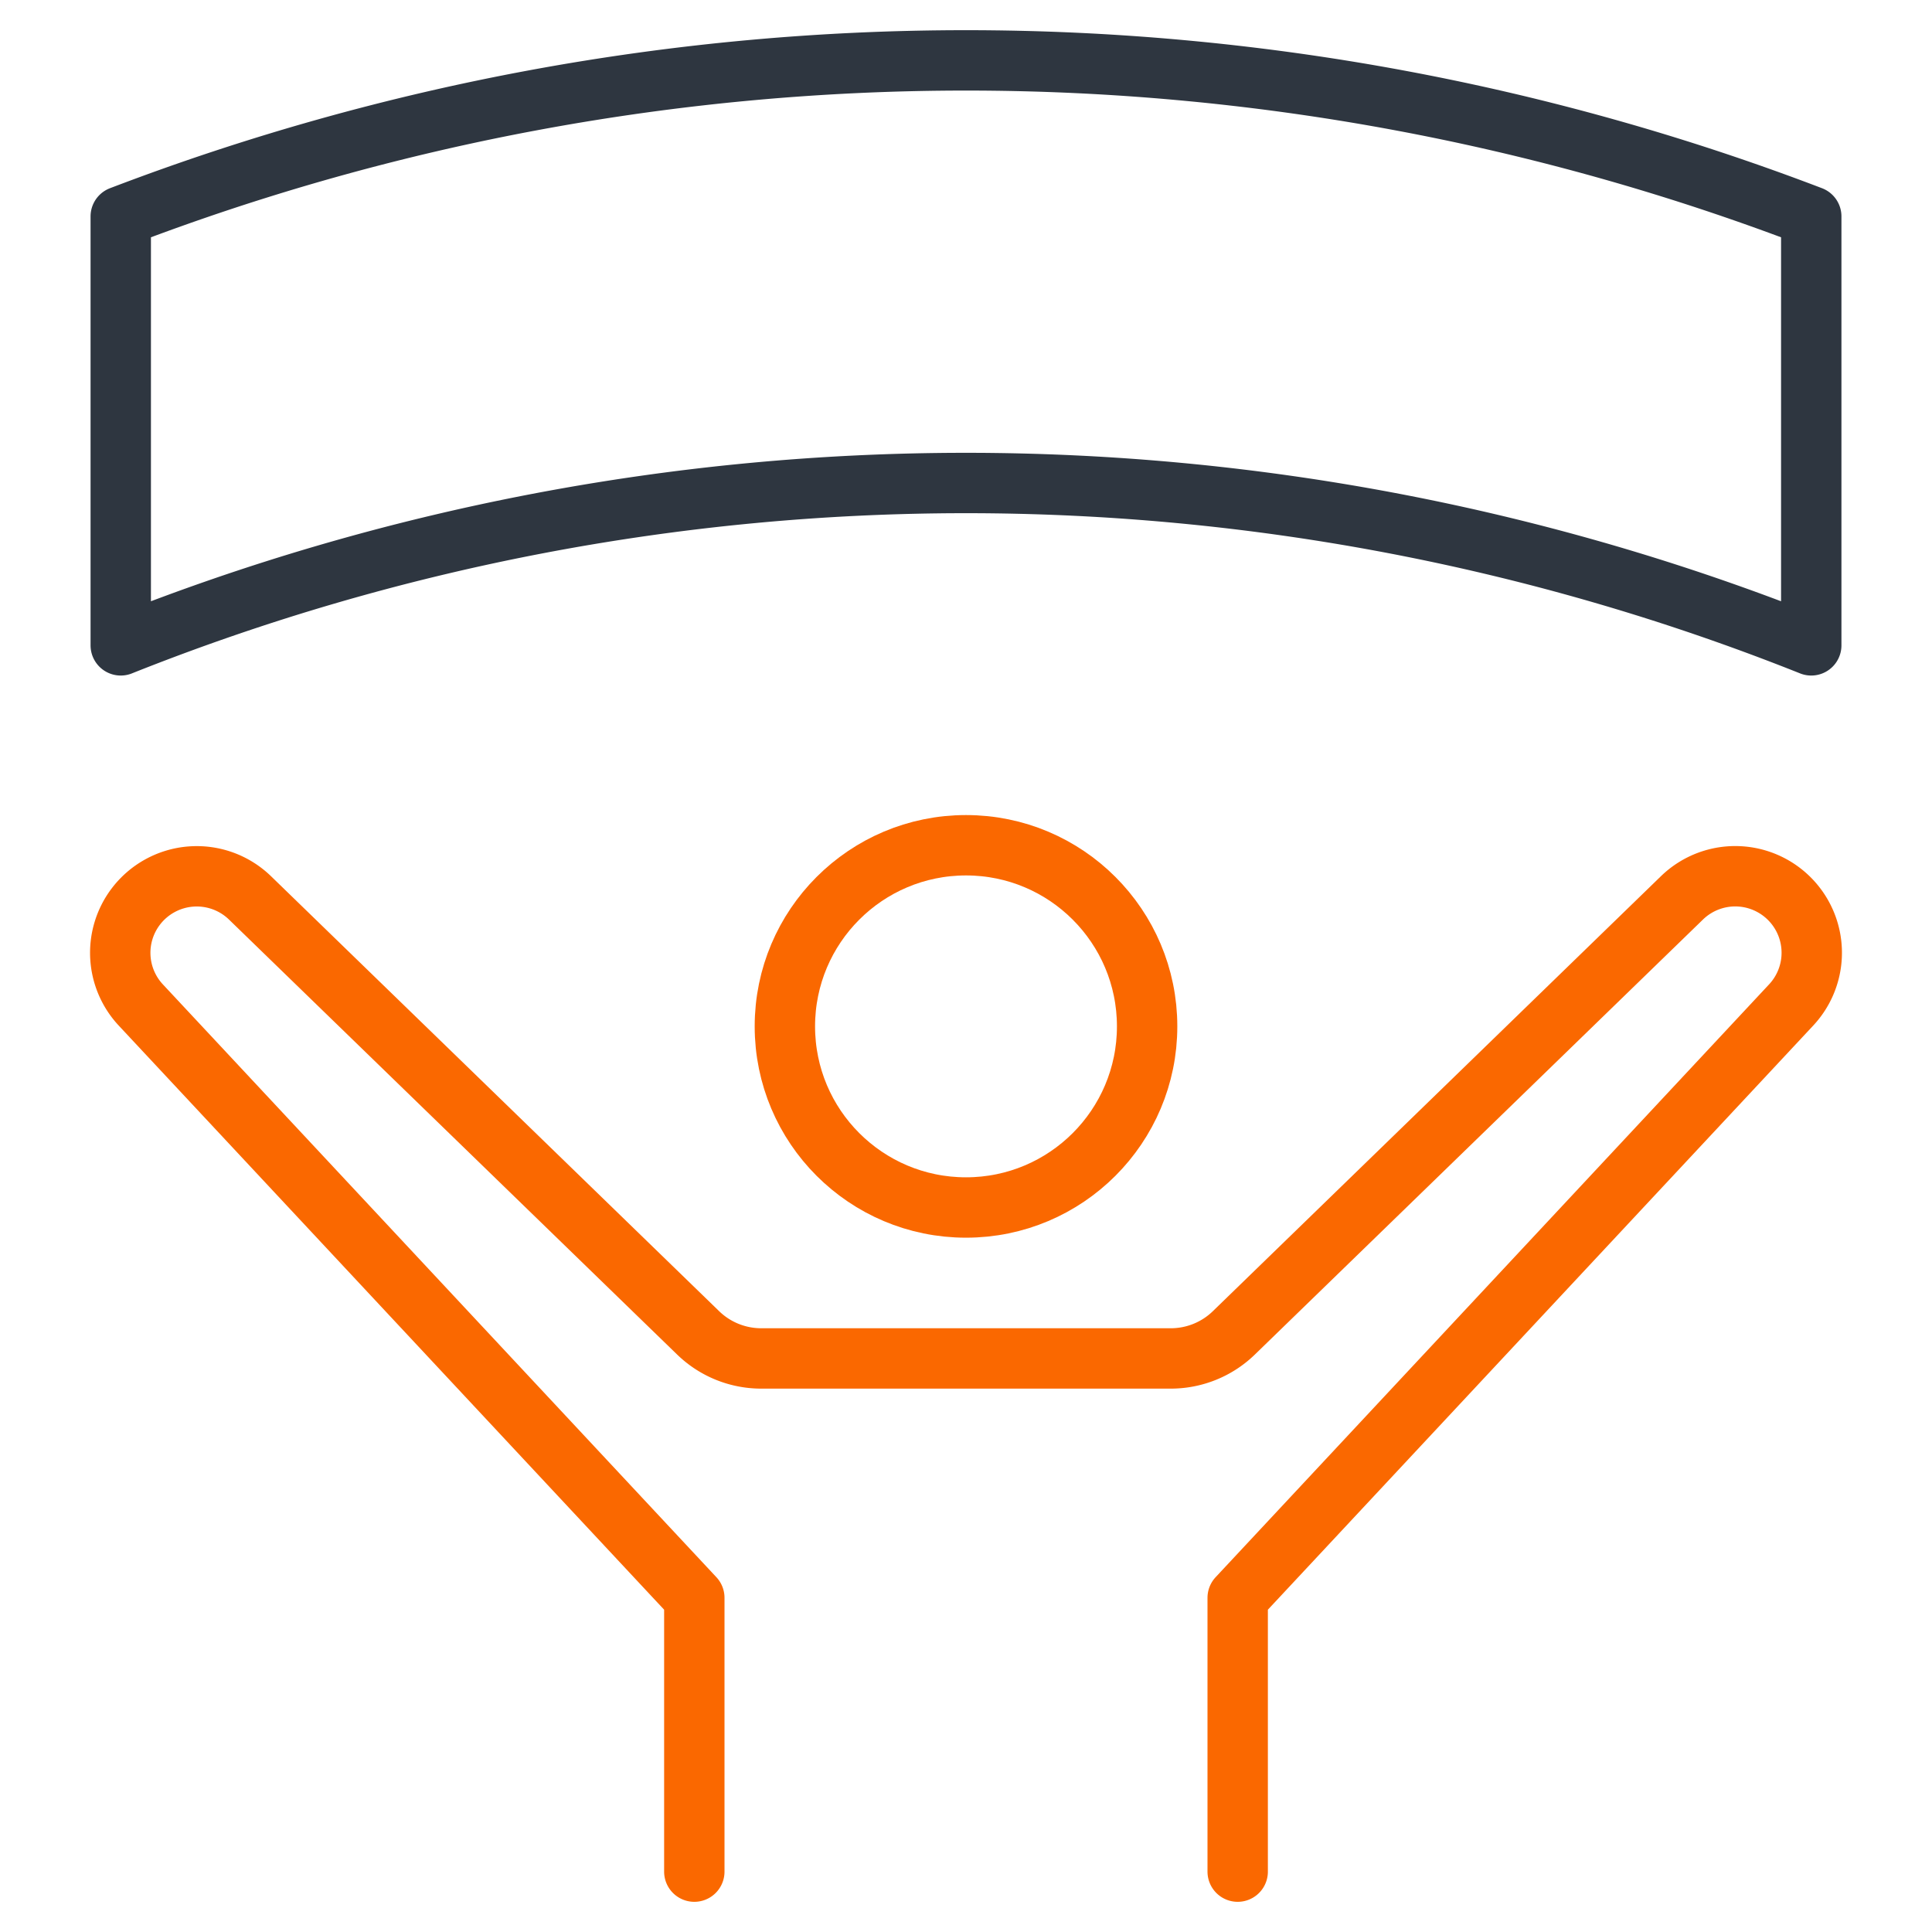
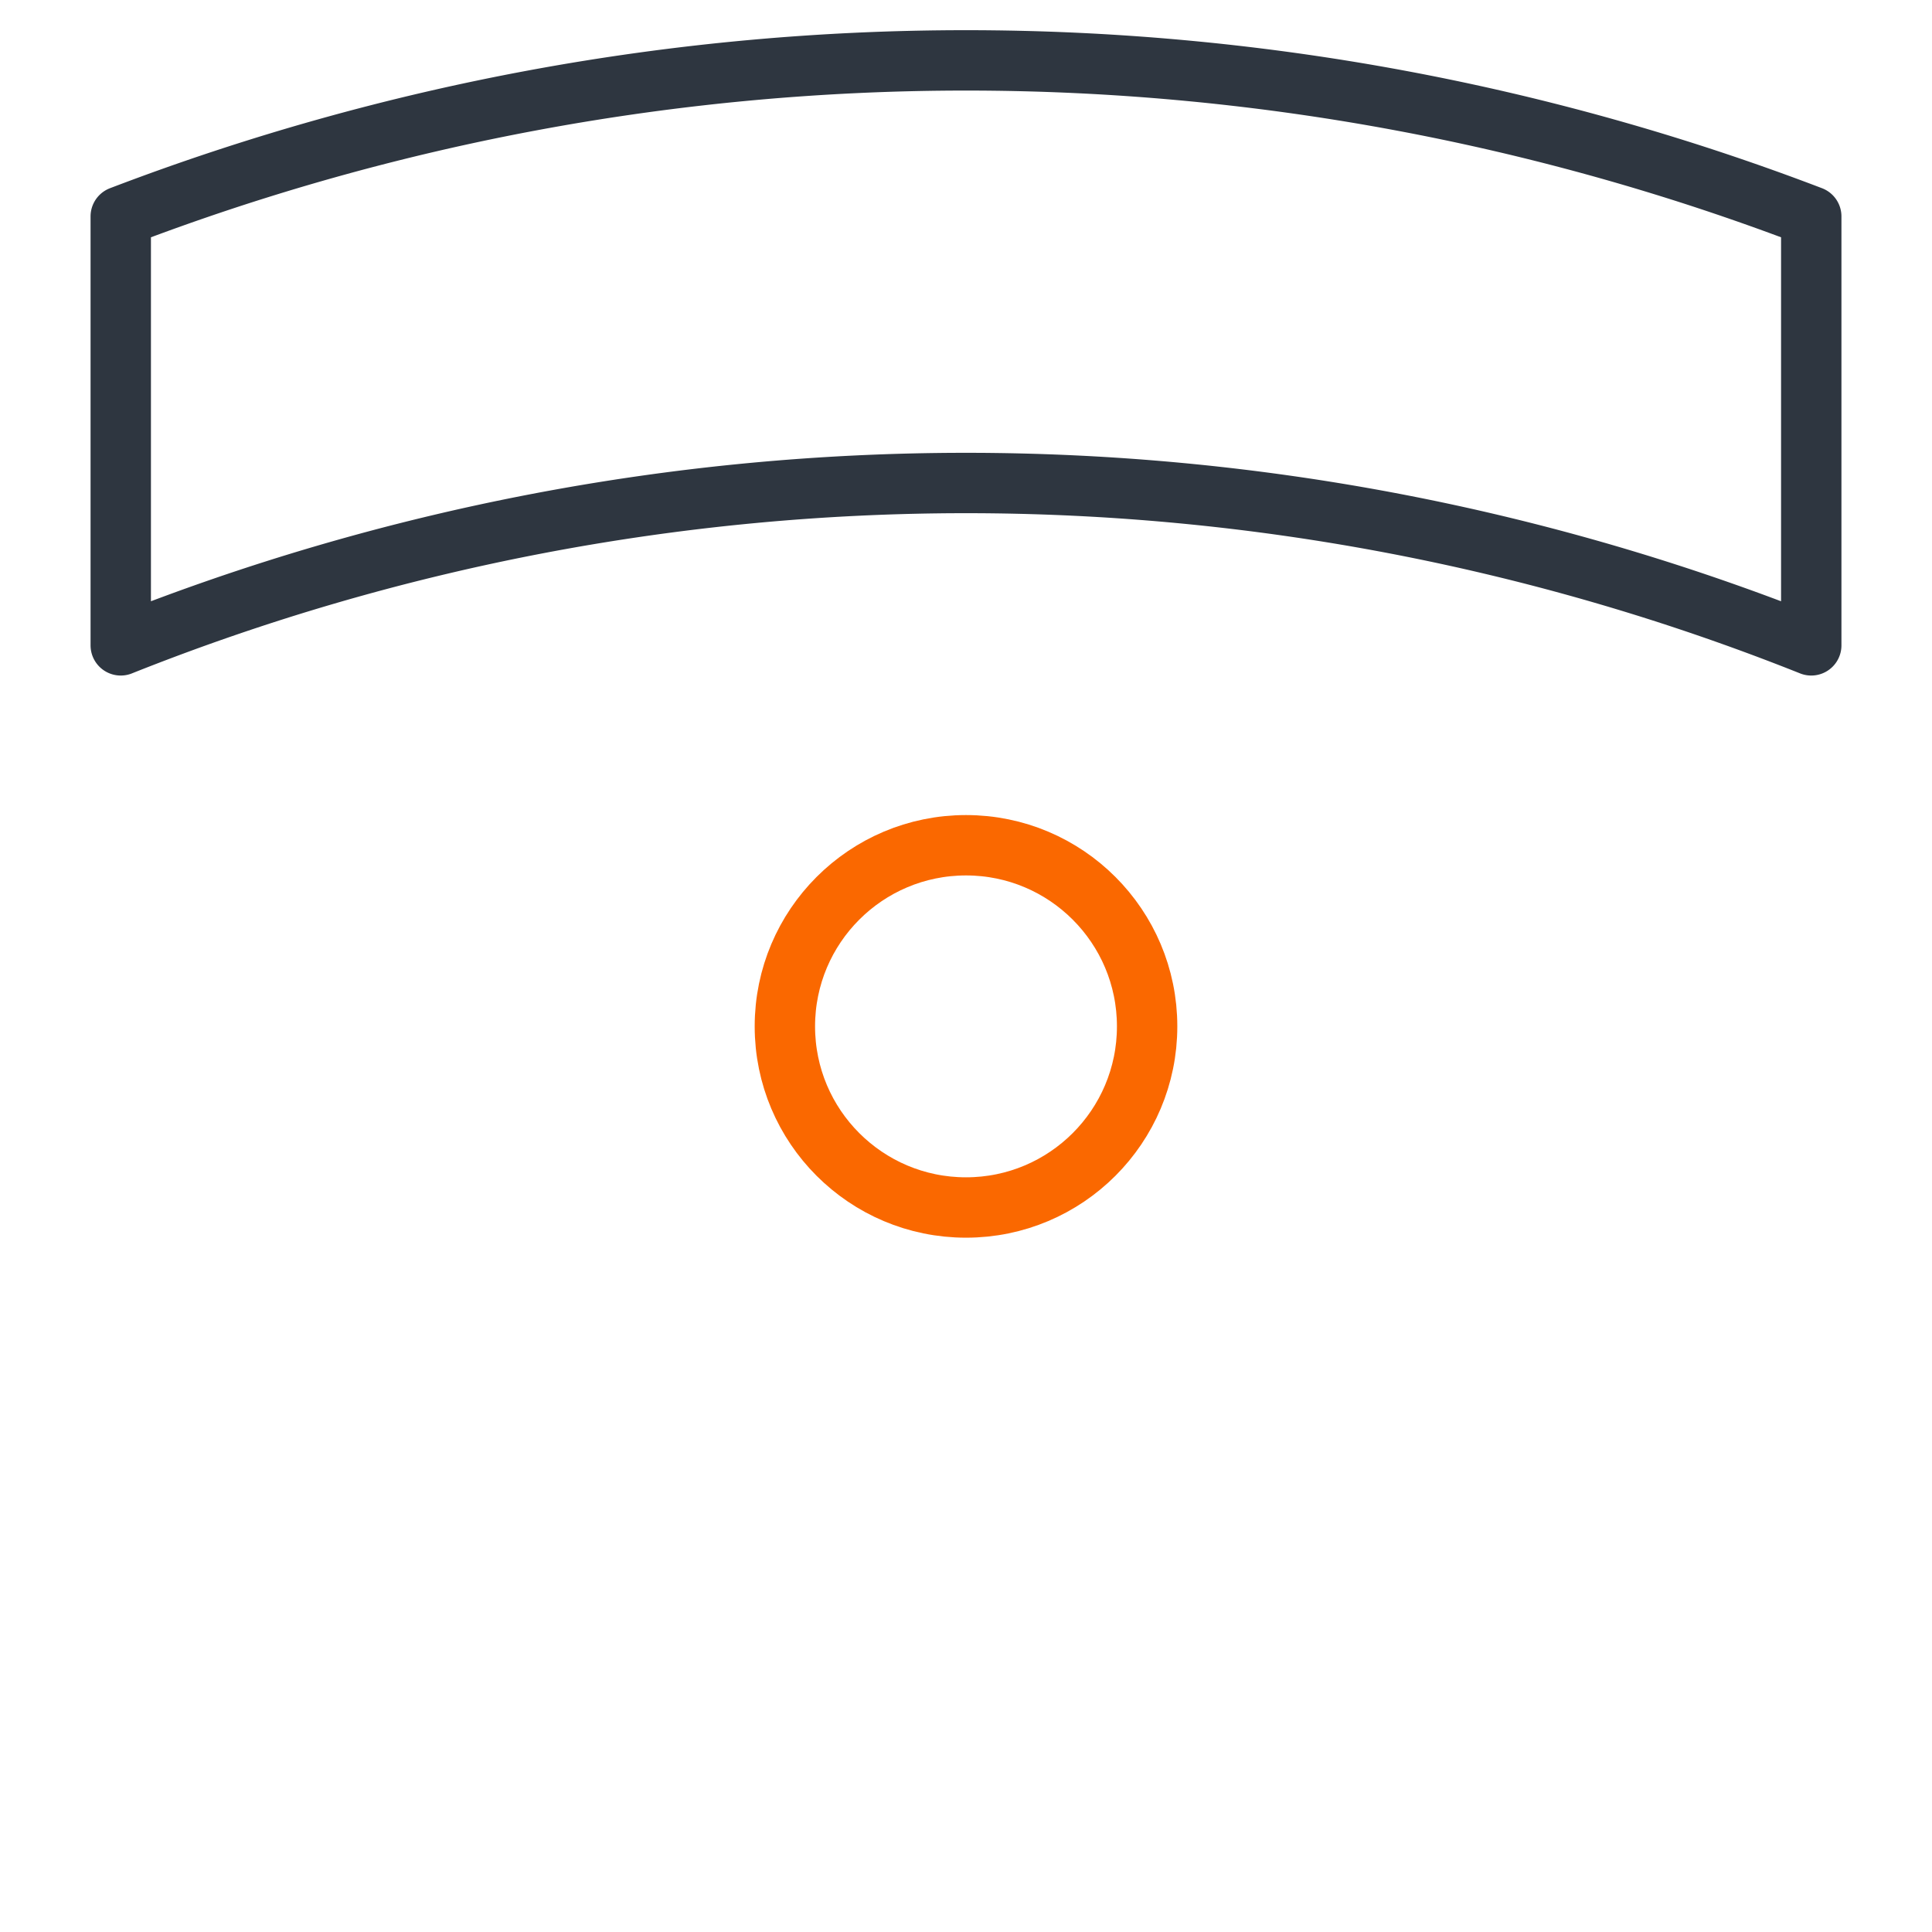
<svg xmlns="http://www.w3.org/2000/svg" viewBox="0 0 64 64" width="64" height="64">
  <title>sports fan</title>
  <g class="nc-icon-wrapper" stroke-linecap="round" stroke-linejoin="round" stroke-width="2" fill="#2e3640" stroke="#2e3640">
    <path d="M4,21.378a75.579,75.579,0,0,1,56,0V7.169a78.421,78.421,0,0,0-56,0Z" fill="none" stroke-miterlimit="10" data-color="color-2" />
    <circle cx="32" cy="34" r="6" fill="none" stroke="#fa6800" stroke-miterlimit="10" />
-     <path d="M41,62V52.929L59.335,33.29a2.533,2.533,0,0,0,.175-3.249h0a2.534,2.534,0,0,0-3.791-.3L40.873,44.153a3,3,0,0,1-2.09.847H25.217a3,3,0,0,1-2.09-.847L8.281,29.743a2.534,2.534,0,0,0-3.791.3h0a2.533,2.533,0,0,0,.175,3.249L23,52.929V62" fill="none" stroke="#fa6800" stroke-miterlimit="10" />
  </g>
</svg>